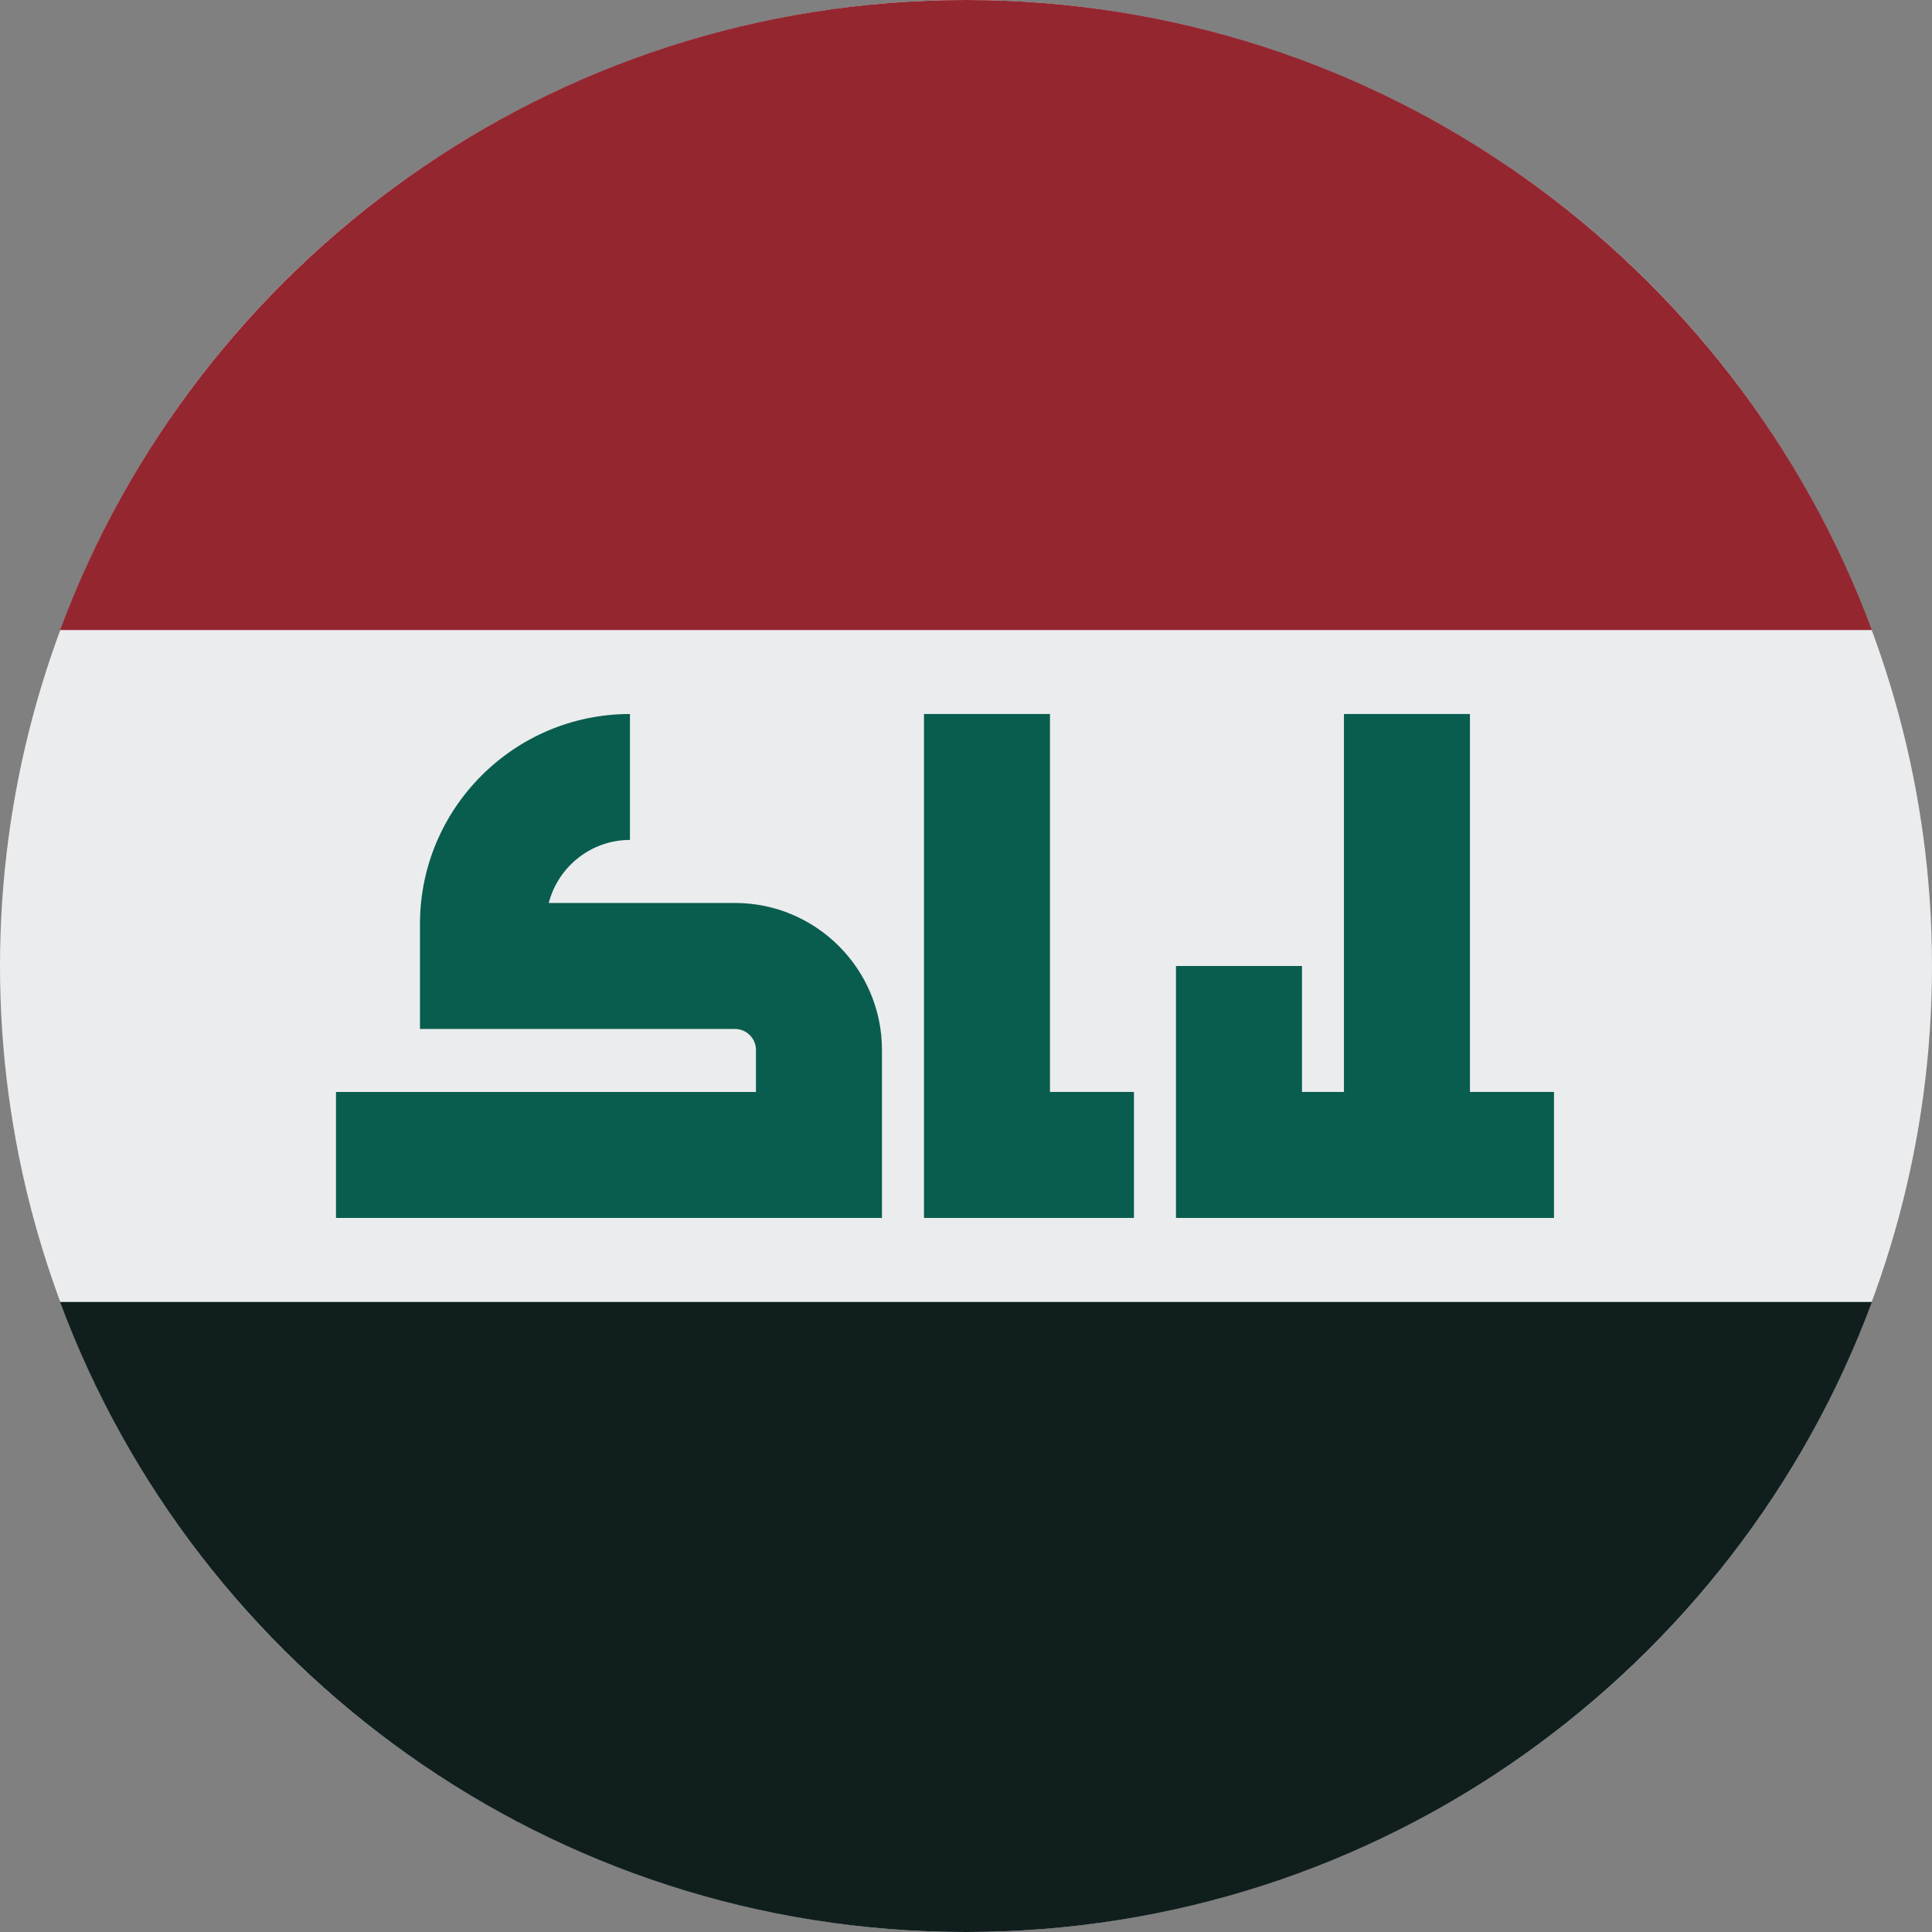
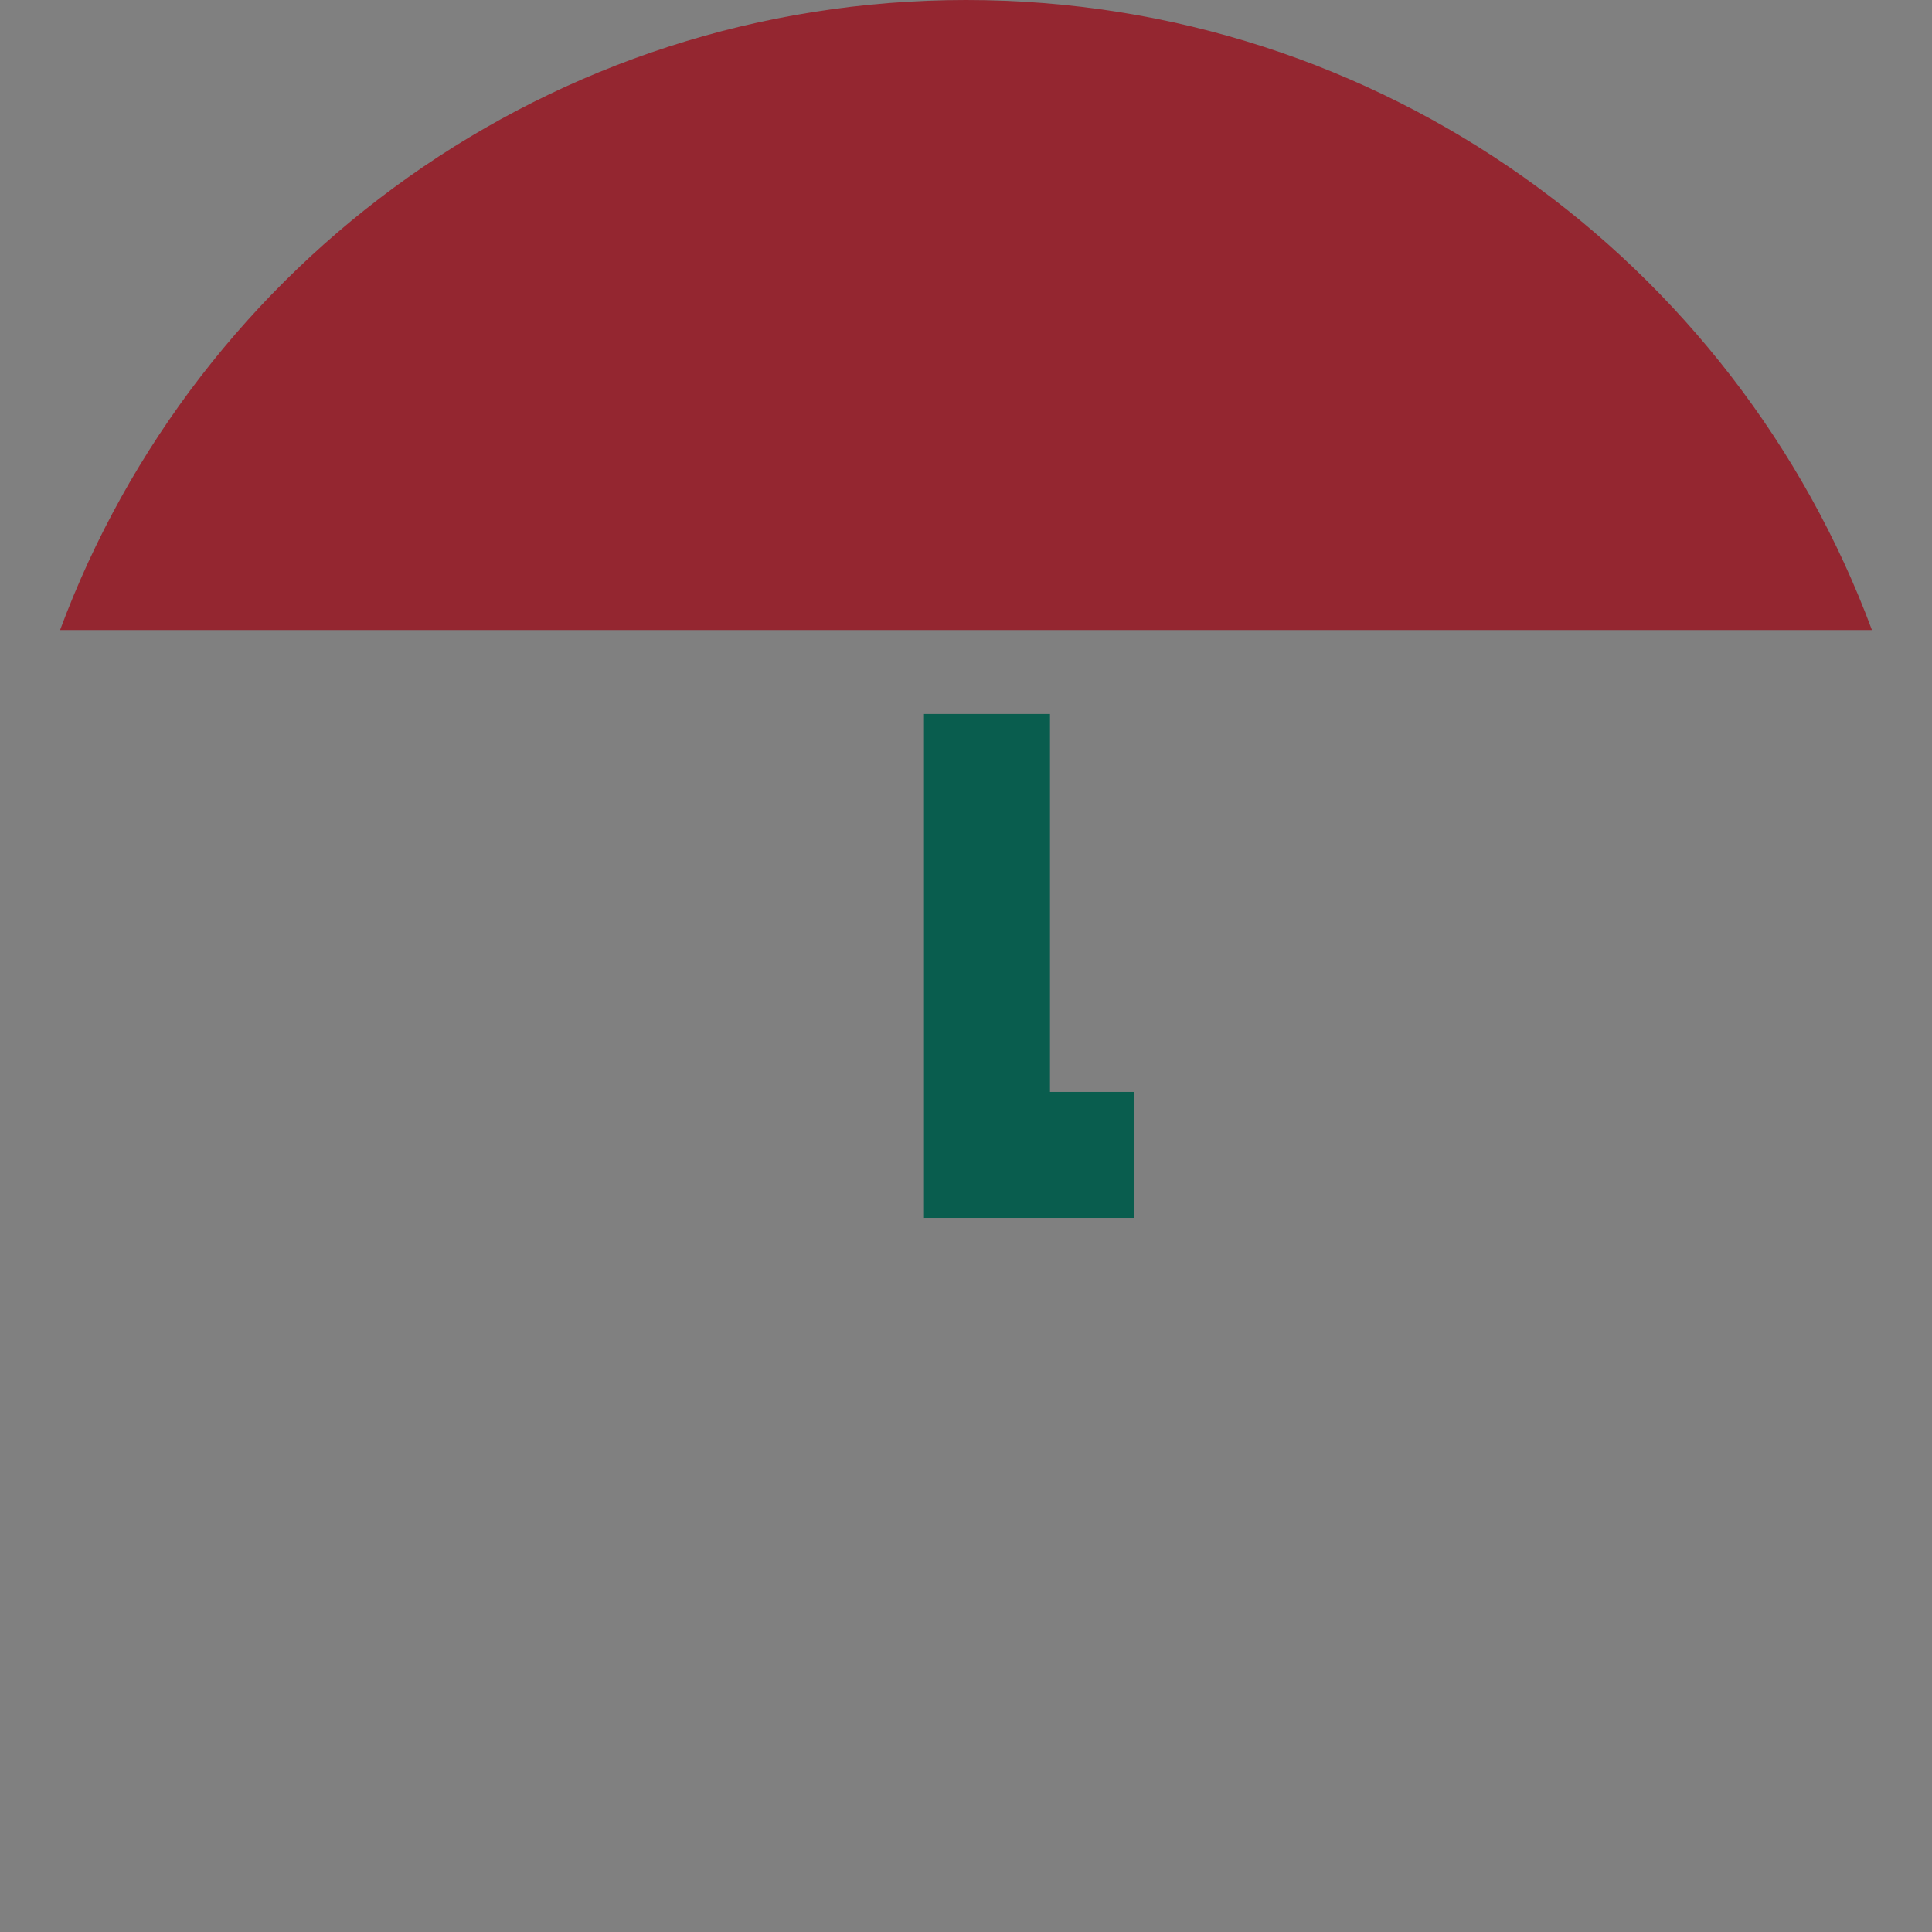
<svg xmlns="http://www.w3.org/2000/svg" width="32px" height="32px" viewBox="0 0 32 32" version="1.1">
  <rect x="0" y="0" width="32" height="32" fill="#808080" stroke="none" />
  <title>Flags/IQ</title>
  <desc>Created with Sketch.</desc>
  <defs />
  <g id="Flags/IQ" stroke="none" stroke-width="1" fill="none" fill-rule="evenodd">
    <g id="iraq" fill-rule="nonzero">
-       <circle id="Oval" fill="#EBECEE" cx="16" cy="16" r="16" />
      <path d="M16,0 C9.121,0 3.256,4.342 0.995,10.435 L31.005,10.435 C28.744,4.342 22.879,0 16,0 Z" id="Shape" fill="#942630" />
-       <path d="M16,32 C22.879,32 28.744,27.658 31.005,21.565 L0.995,21.565 C3.256,27.658 9.121,32 16,32 Z" id="Shape" fill="#101E1E" />
      <g id="Group" transform="translate(5.562, 11.812)" fill="#095D4E">
-         <path d="M6.611,3.144 C6.603,3.144 6.594,3.145 6.585,3.145 L6.585,3.144 L3.527,3.144 C3.682,2.545 4.226,2.1 4.872,2.1 L4.872,0.014 C2.954,0.014 1.394,1.574 1.394,3.492 L1.394,5.196 L1.394,5.231 L6.585,5.231 C6.597,5.231 6.606,5.231 6.611,5.231 C6.803,5.231 6.959,5.387 6.959,5.579 L6.959,6.274 L0.003,6.274 L0.003,8.361 L9.046,8.361 L9.046,5.579 C9.046,4.236 7.954,3.144 6.611,3.144 Z" id="Shape" />
        <polygon id="Shape" points="11.829 6.274 11.829 0.014 9.742 0.014 9.742 8.361 13.22 8.361 13.22 6.274" />
-         <polygon id="Shape" points="18.785 6.274 18.785 0.014 16.698 0.014 16.698 6.274 16.003 6.274 16.003 4.188 13.916 4.188 13.916 8.361 20.177 8.361 20.177 6.274" />
      </g>
    </g>
  </g>
</svg>